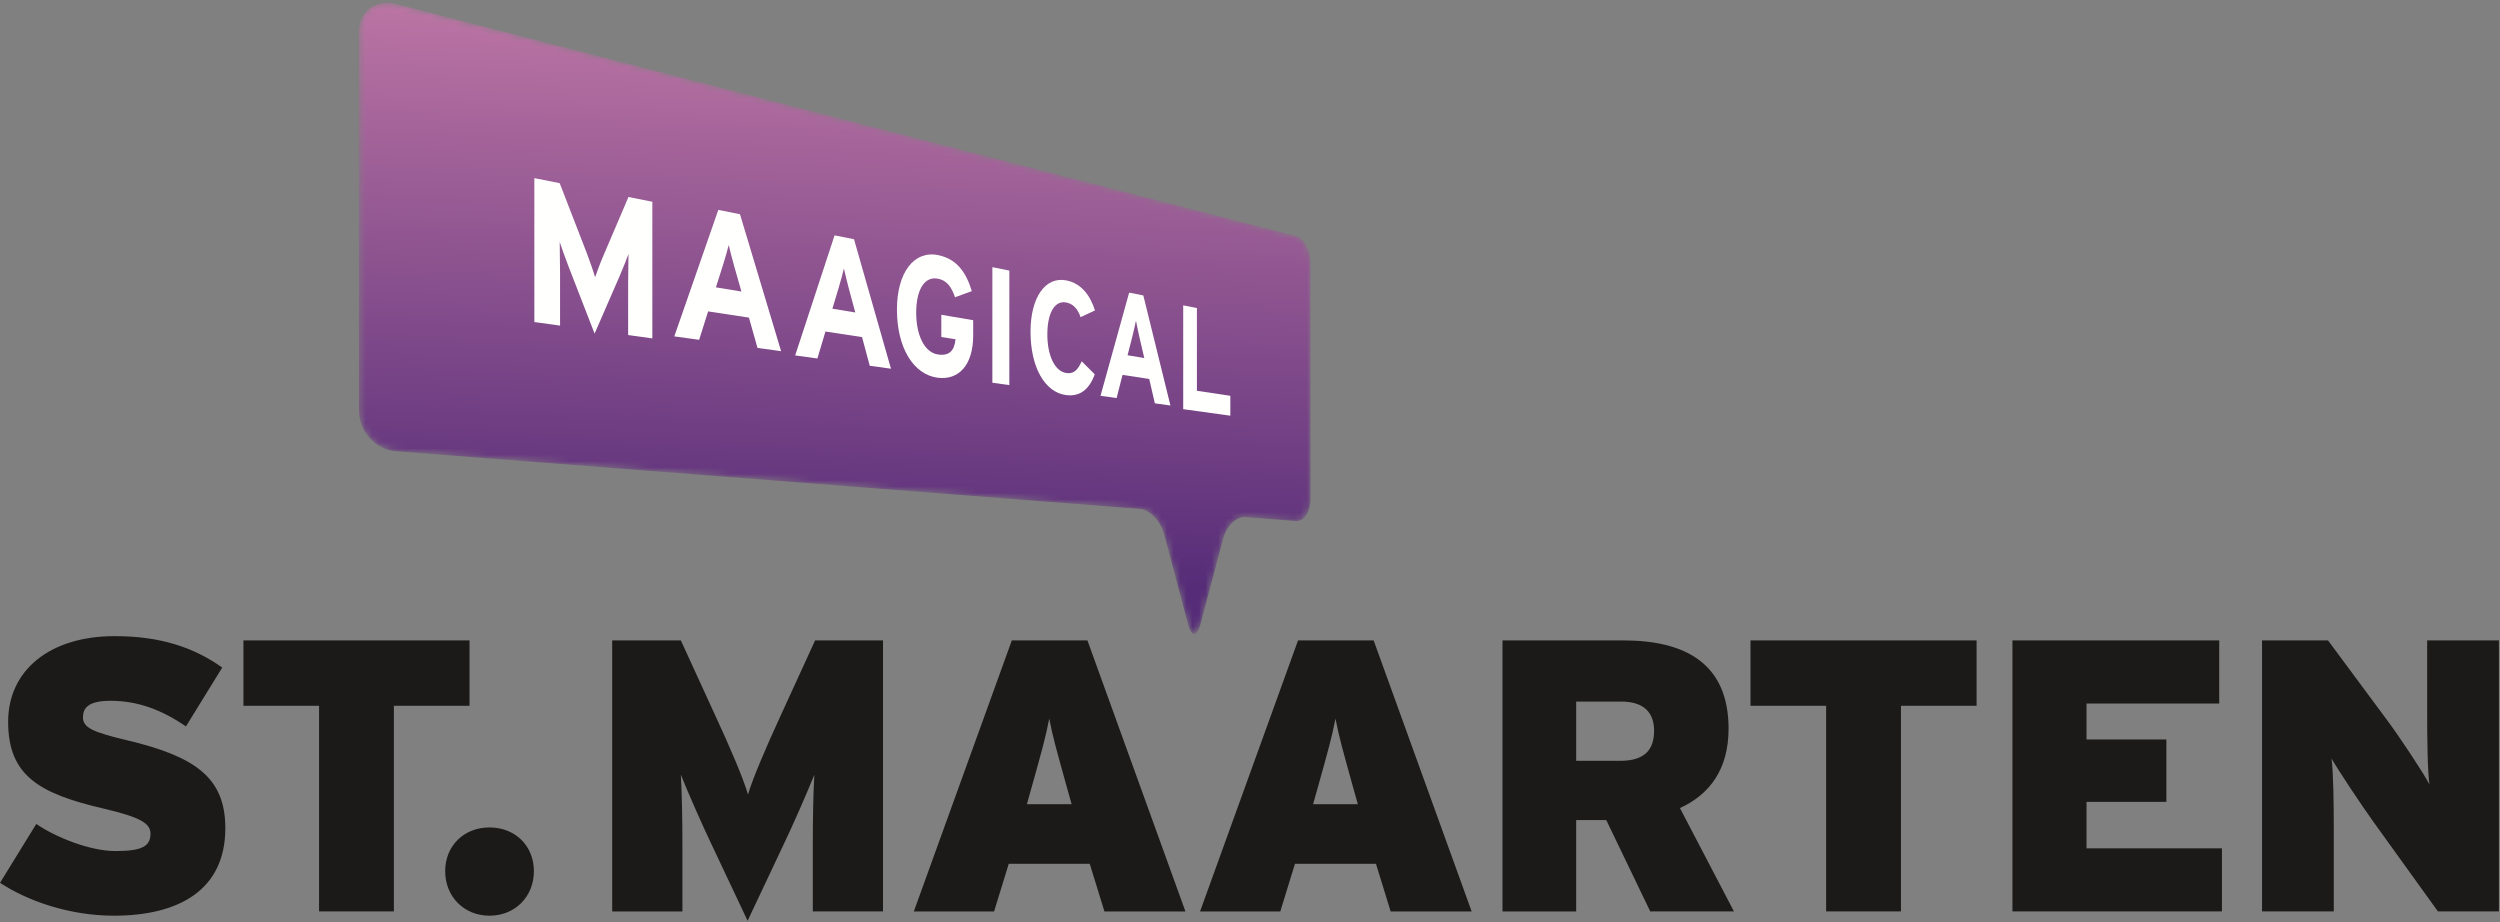
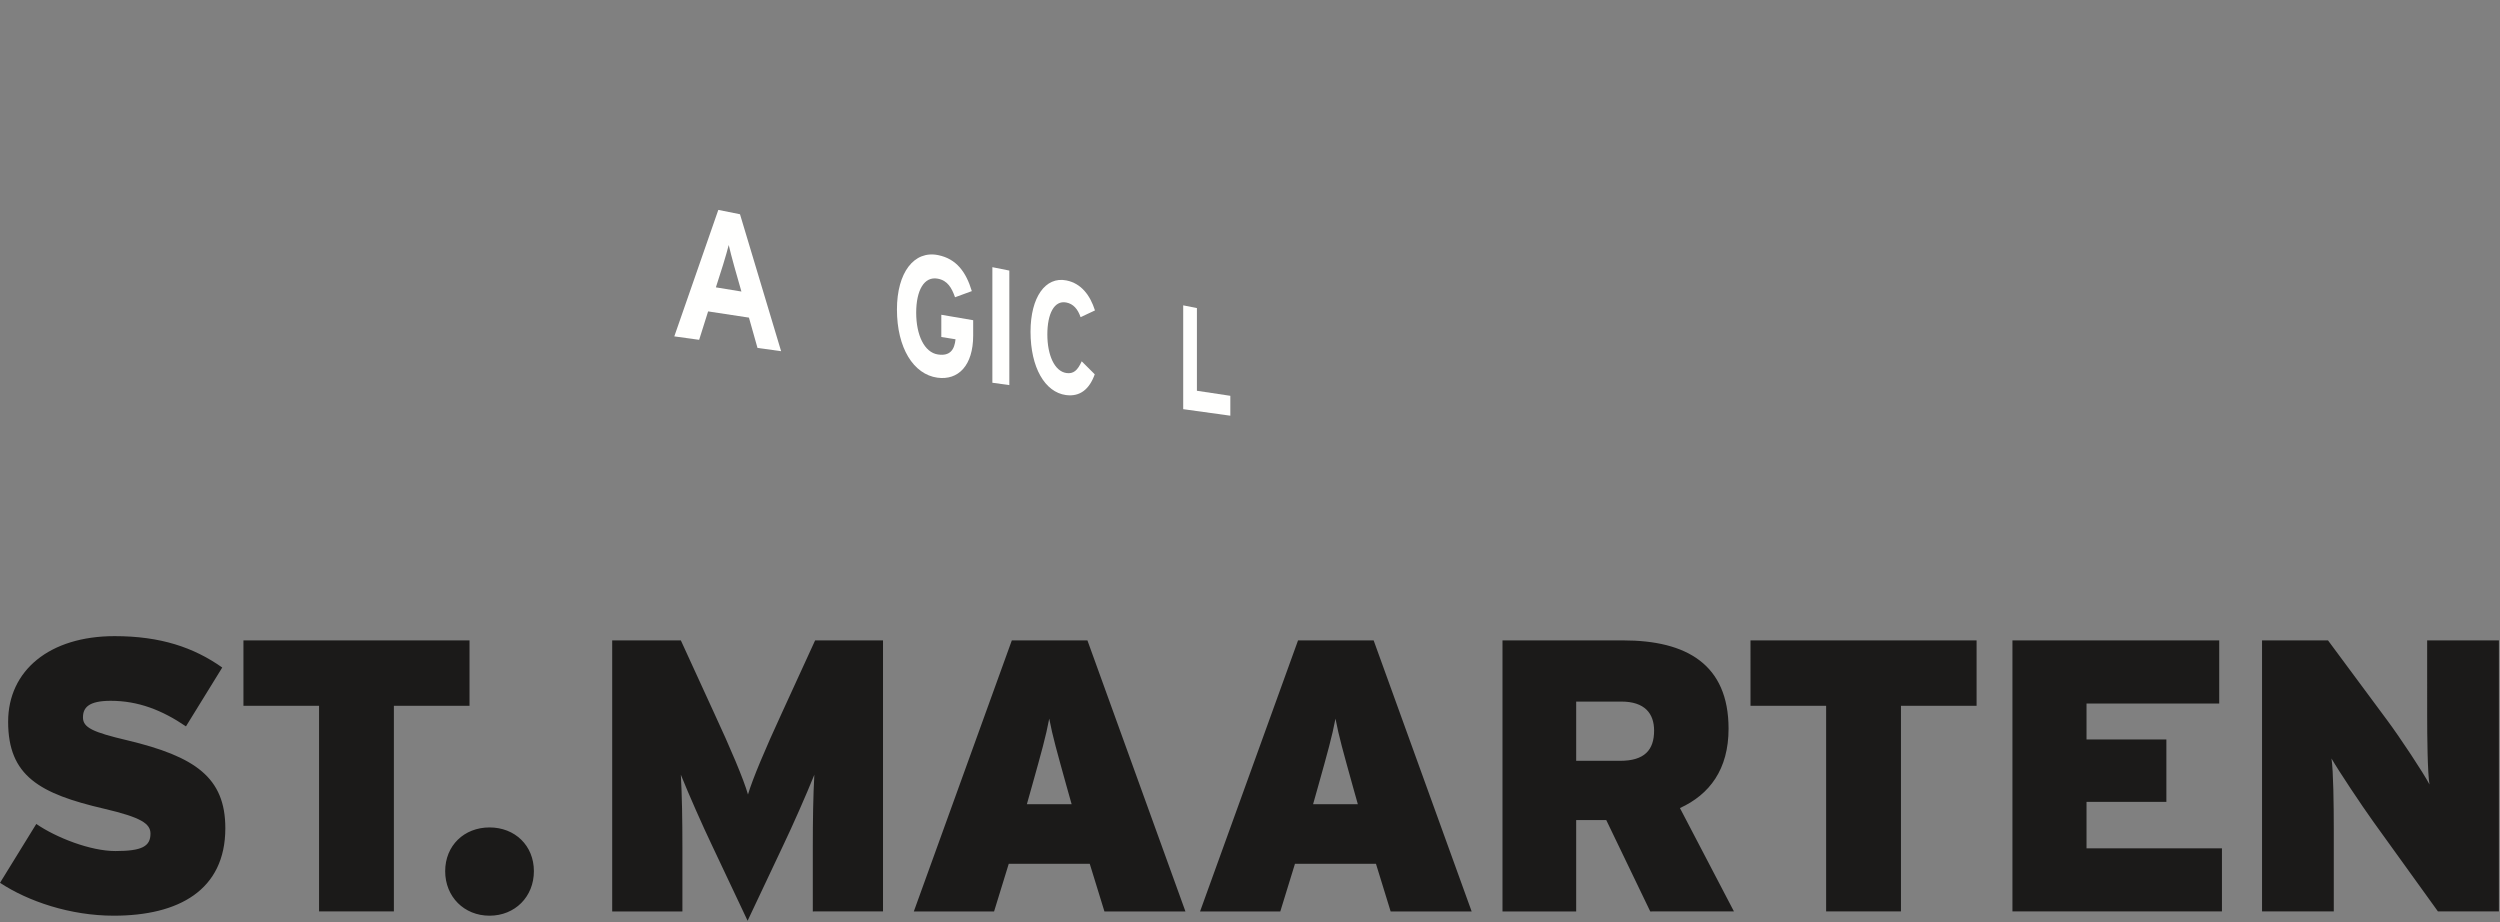
<svg xmlns="http://www.w3.org/2000/svg" height="145" viewBox="0 0 393 145" width="393">
  <rect x="0" y="0" width="393" height="145" fill="#808080" stroke="none" />
  <linearGradient id="a" x1="52.75%" x2="47.021%" y1="-2.9%" y2="89.859%">
    <stop offset="0" stop-color="#c37aa7" />
    <stop offset="1" stop-color="#562c78" />
  </linearGradient>
  <mask id="b" fill="#fff">
-     <path d="m1.433 6.008c0-3.237 2.624-5.211 5.78-4.396L148.733 38.098c1.261.324 2.289 2.239 2.289 4.251v37.072c0 2.013-1.028 3.582-2.289 3.484l-8.011-.624c-1.36-.104-2.906 1.386-3.421 3.325l-3.592 13.538c-.531 2.002-1.406 1.999-1.942-.017l-3.751-14.108c-.557-2.088-2.248-3.899-3.773-4.016L7.214 71.931c-3.157-.246-5.78-3.099-5.78-6.336z" fill="#fff" fill-rule="evenodd" />
-   </mask>
+     </mask>
  <g fill="none" fill-rule="evenodd" transform="translate(0 -1)">
    <path d="m1.433 6.008c0-3.237 2.624-5.211 5.78-4.396L148.733 38.098c1.261.324 2.289 2.239 2.289 4.251v37.072c0 2.013-1.028 3.582-2.289 3.484l-8.011-.624c-1.36-.104-2.906 1.386-3.421 3.325l-3.592 13.538c-.531 2.002-1.406 1.999-1.942-.017l-3.751-14.108c-.557-2.088-2.248-3.899-3.773-4.016L7.214 71.931c-3.157-.246-5.78-3.099-5.78-6.336z" fill="url(#a)" mask="url(#b)" transform="translate(55)" />
    <g fill="#fffffe">
-       <path d="m98.743 53.668v-7.971c0-1.18.054-3.93.054-4.769-.273.758-.854 2.216-1.349 3.374l-3.978 9.14-4.062-10.462c-.522-1.36-1.132-3.06-1.423-3.941.0.86.057 3.716.057 4.931v8.215L84 51.624V29l3.985.8 4.209 10.858c.512 1.318 1.109 3.088 1.363 3.917.255-.774.82-2.285 1.325-3.453l3.915-9.158 3.751.752V54.197z" />
      <path d="m115.432 42.896c-.35-1.276-.701-2.581-.875-3.382-.177.735-.53 1.919-.878 3.073l-1.141 3.585 4.012.657zm3.646 12.797-1.345-4.763-6.418-.978-1.409 4.468L106 53.879 112.918 34l3.409.681 6.463 21.526z" />
-       <path d="m133.446 46.398c-.312-1.202-.627-2.436-.782-3.194-.159.7-.474 1.823-.791 2.919l-1.021 3.405 3.598.592zm3.278 12.101-1.21-4.507-5.753-.877-1.267 4.239L125 56.873 131.195 38l3.056.612 5.81 20.348z" />
      <path d="m147.364 60.372C143.588 59.852 141 55.677 141 49.649c0-5.813 2.693-9.305 6.468-8.546 2.882.58 4.393 2.647 5.303 5.66l-2.639.966c-.522-1.475-1.168-2.63-2.708-2.921-2.152-.407-3.398 1.839-3.398 5.354.0 3.483 1.267 6.24 3.421 6.562 1.941.292 2.604-.801 2.763-2.391l-2.235-.356v-3.495l5.009.856v2.412c0 4.723-2.352 7.071-5.62 6.622" />
      <path d="m156 61.168V43l2.667.535v18.002z" />
      <path d="m169.868 50.859c-.435-1.27-1.141-2.098-2.26-2.309-1.879-.359-2.966 1.76-2.966 5.038.0 3.182 1.103 5.768 2.987 6.051 1.115.167 1.767-.404 2.415-1.842l2.05 2.044c-.83 2.317-2.294 3.569-4.539 3.26C164.259 62.645 162 58.77 162 53.144c0-5.428 2.351-8.722 5.644-8.06 2.333.47 3.724 2.329 4.485 4.715z" />
-       <path d="m179.145 54.124c-.227-1.023-.458-2.071-.57-2.715-.117.604-.347 1.568-.575 2.511l-.747 2.929 2.627.431zm2.397 10.28-.884-3.831-4.2-.64-.922 3.64L173 63.22 177.503 47l2.229.446 4.26 17.299z" />
      <path d="m186 65.321V49l2.155.431v12.998l5.253.792v3.127z" />
    </g>
    <path d="m383.244 144.276-10.126-14.06c-1.881-2.615-5.521-8.094-6.61-9.982.303 1.888.362 7.549.362 11.018v13.023h-11.278V101.67h10.37l9.338 12.6c1.944 2.618 5.702 8.279 6.612 10.042-.305-1.886-.363-7.547-.363-11.017V101.67h11.278v42.605zm-66.888.0V101.67h32.505v9.921h-20.859v5.658h12.554v9.801h-12.554v7.306h21.287v9.918zm-17.524-32.322v32.322h-11.765v-32.322h-11.888V101.67h35.54v10.283zm-43.959-.667h-7.097v9.313h6.914c3.822.0 5.335-1.701 5.335-4.747.0-2.677-1.454-4.566-5.151-4.566zm4.546 32.99-6.914-14.359h-4.73v14.359h-11.583V101.67h18.981c9.947.0 16.557 3.775 16.557 13.879.0 6.393-2.975 10.345-7.643 12.478l8.49 16.249zm-46.754-19.658c-1.517-5.479-2.184-7.791-2.727-10.649-.548 2.858-1.214 5.232-2.732 10.649l-.787 2.797h7.032zm5.944 19.658-2.306-7.483h-12.736l-2.304 7.483h-12.613l15.402-42.605h11.886l15.406 42.605zm-50.937-19.658c-1.517-5.479-2.184-7.791-2.732-10.649-.543 2.858-1.21 5.232-2.727 10.649l-.787 2.797h7.034zm5.944 19.658-2.306-7.483h-12.736l-2.304 7.483H143.653l15.405-42.605h11.886l15.406 42.605zm-45.843.0v-10.164c0-4.195.059-8.035.24-11.321-1.271 3.165-3.455 8.094-4.911 11.139l-5.579 11.811-5.578-11.811c-1.459-3.045-3.638-7.974-4.916-11.139.183 3.286.245 7.126.245 11.321v10.164h-11.037V101.67h10.792l5.217 11.384c2.546 5.479 4.668 10.468 5.335 12.839.729-2.433 2.67-7.058 5.338-12.839l5.217-11.384h10.672v42.605zm-50.82.67c-3.999.0-6.971-2.984-6.971-6.997.0-4.019 2.972-6.878 6.971-6.878 4.005.0 6.975 2.859 6.975 6.878.0 4.013-2.97 6.997-6.975 6.997zm-15.035-32.993v32.322h-11.763v-32.322h-11.886V101.67h35.539v10.283zm-44.024 32.993c-6.855.0-13.465-2.251-17.892-5.17l5.702-9.253c3.091 2.13 8.49 4.26 12.43 4.26 4.186.0 5.521-.734 5.521-2.743.0-1.579-1.516-2.553-7.215-3.893-10.249-2.374-15.161-5.175-15.161-13.695.0-8.032 6.487-13.453 16.736-13.453 7.215.0 12.434 1.766 16.922 4.934l-5.704 9.251c-3.758-2.559-7.517-4.019-11.823-4.019-3.518.0-4.368 1.098-4.368 2.615.0 1.586 1.516 2.312 6.975 3.596 10.671 2.553 15.405 5.844 15.405 13.817.0 9.739-7.34 13.752-17.527 13.752z" fill="#1b1a19" />
  </g>
</svg>